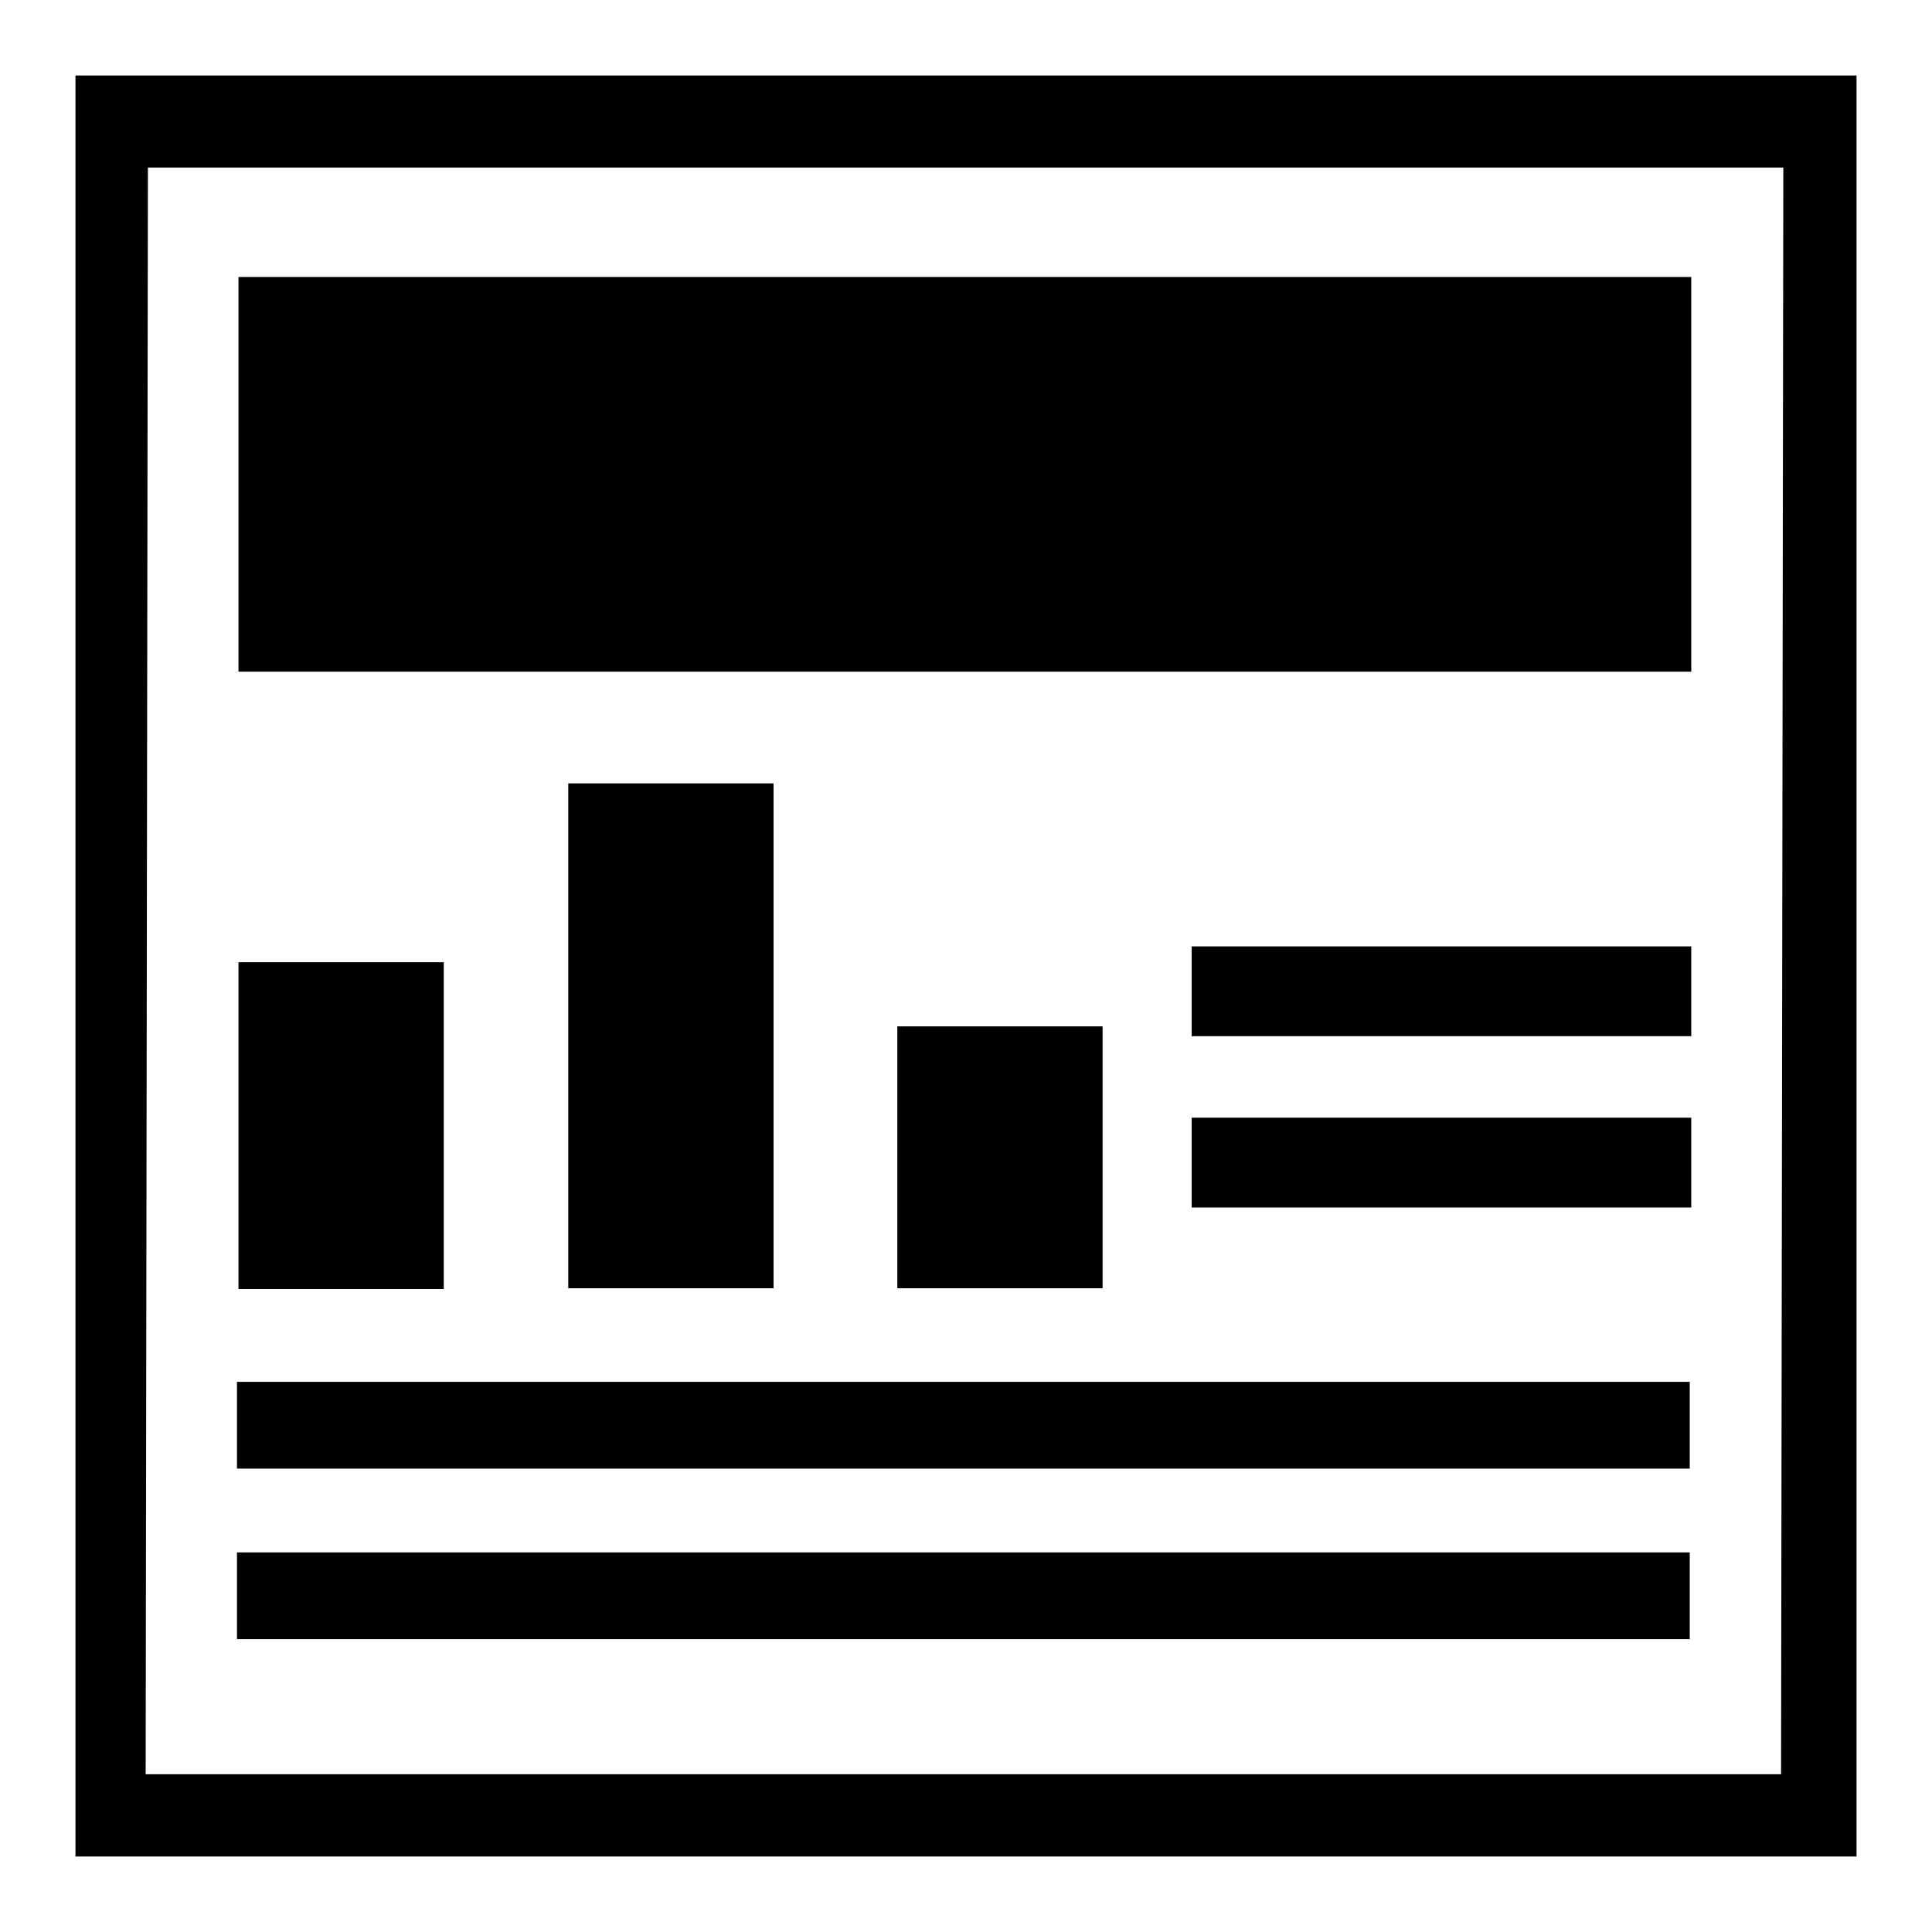
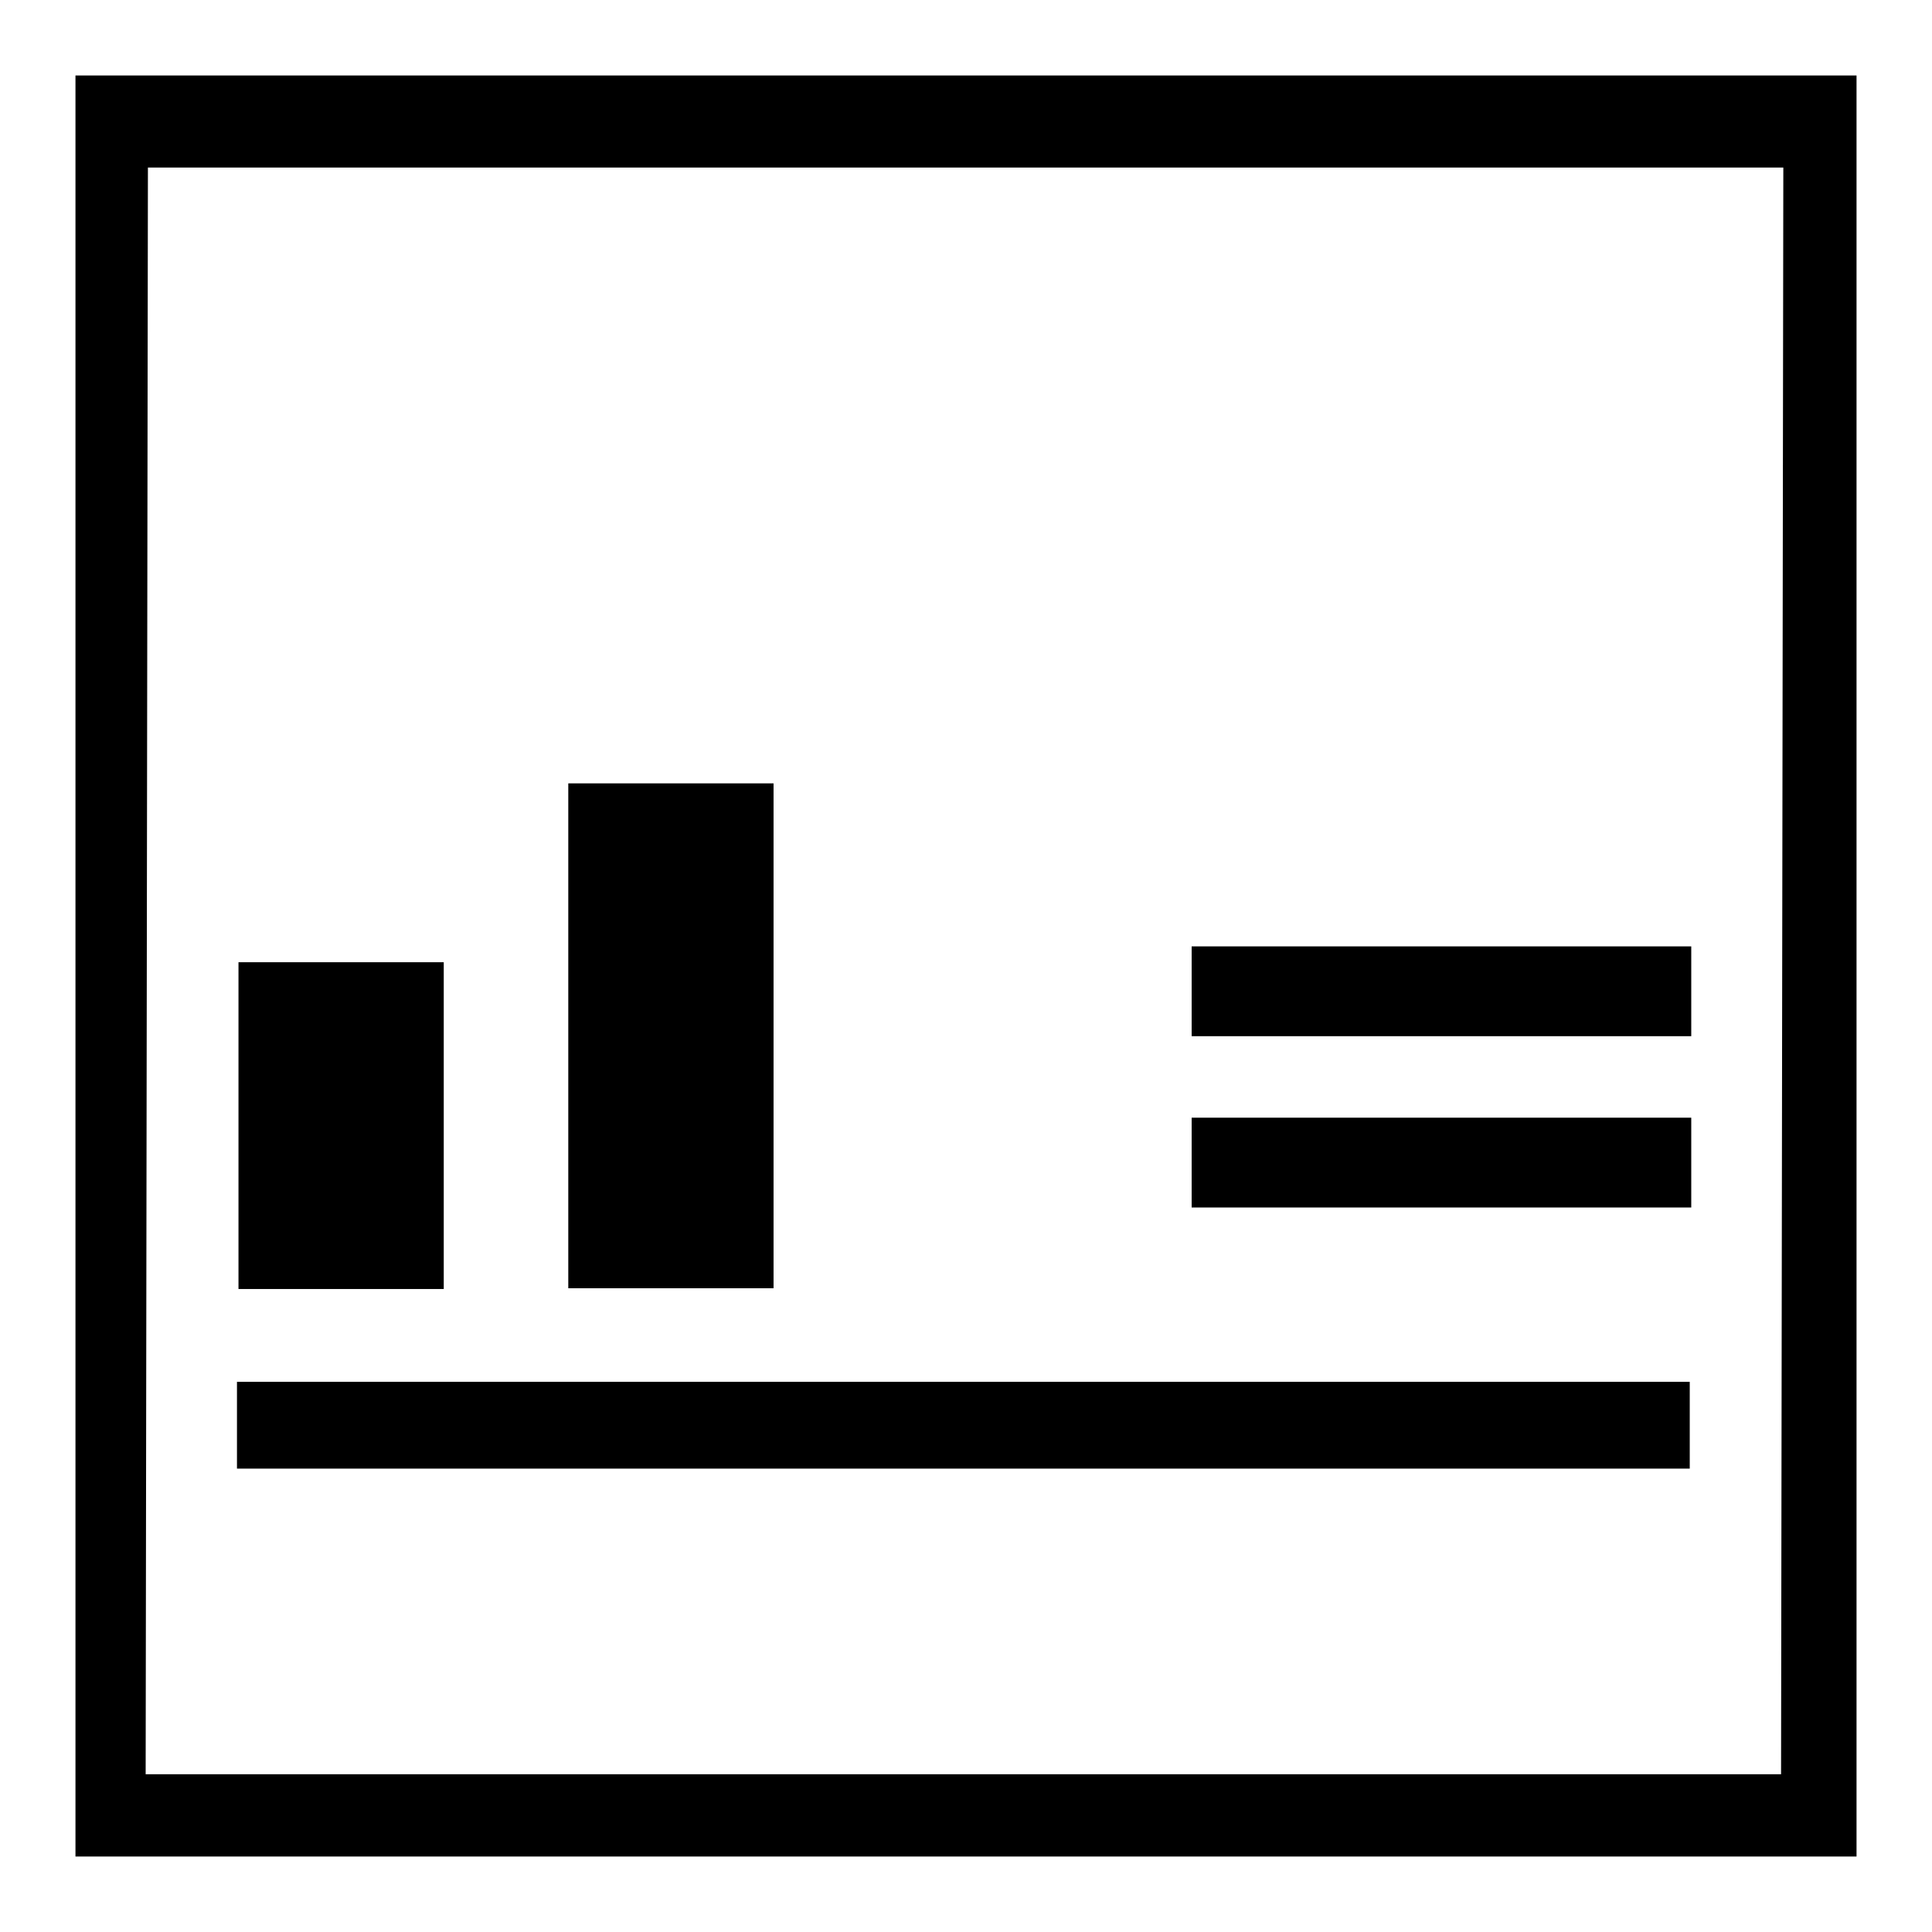
<svg xmlns="http://www.w3.org/2000/svg" version="1.1" x="0px" y="0px" viewBox="0 0 256 256" enable-background="new 0 0 256 256" xml:space="preserve">
  <g>
    <g>
      <path fill="#000000" d="M31.6,127.5h27.2v43.3H31.6V127.5L31.6,127.5z" />
      <path fill="#000000" d="M75.3,103.8h27.2v66.9H75.3V103.8L75.3,103.8z" />
-       <path fill="#000000" d="M118.9,136h27.2v34.7h-27.2V136z" />
      <path fill="#000000" d="M31.4,183.1h192.5v11.5H31.4V183.1z" />
-       <path fill="#000000" d="M31.4,205.7h192.5v11.5H31.4V205.7z" />
      <path fill="#000000" d="M157.9,125.4h66.2v11.9h-66.2V125.4z" />
      <path fill="#000000" d="M157.9,148.1h66.2V160h-66.2V148.1L157.9,148.1z" />
-       <path fill="#000000" d="M31.6,36.7h192.5V89H31.6V36.7z" />
      <path fill="#000000" d="M10,10v236h236V10H10z M236,235.1H19.3l0.3-212.9h216.7L236,235.1z" />
    </g>
  </g>
</svg>